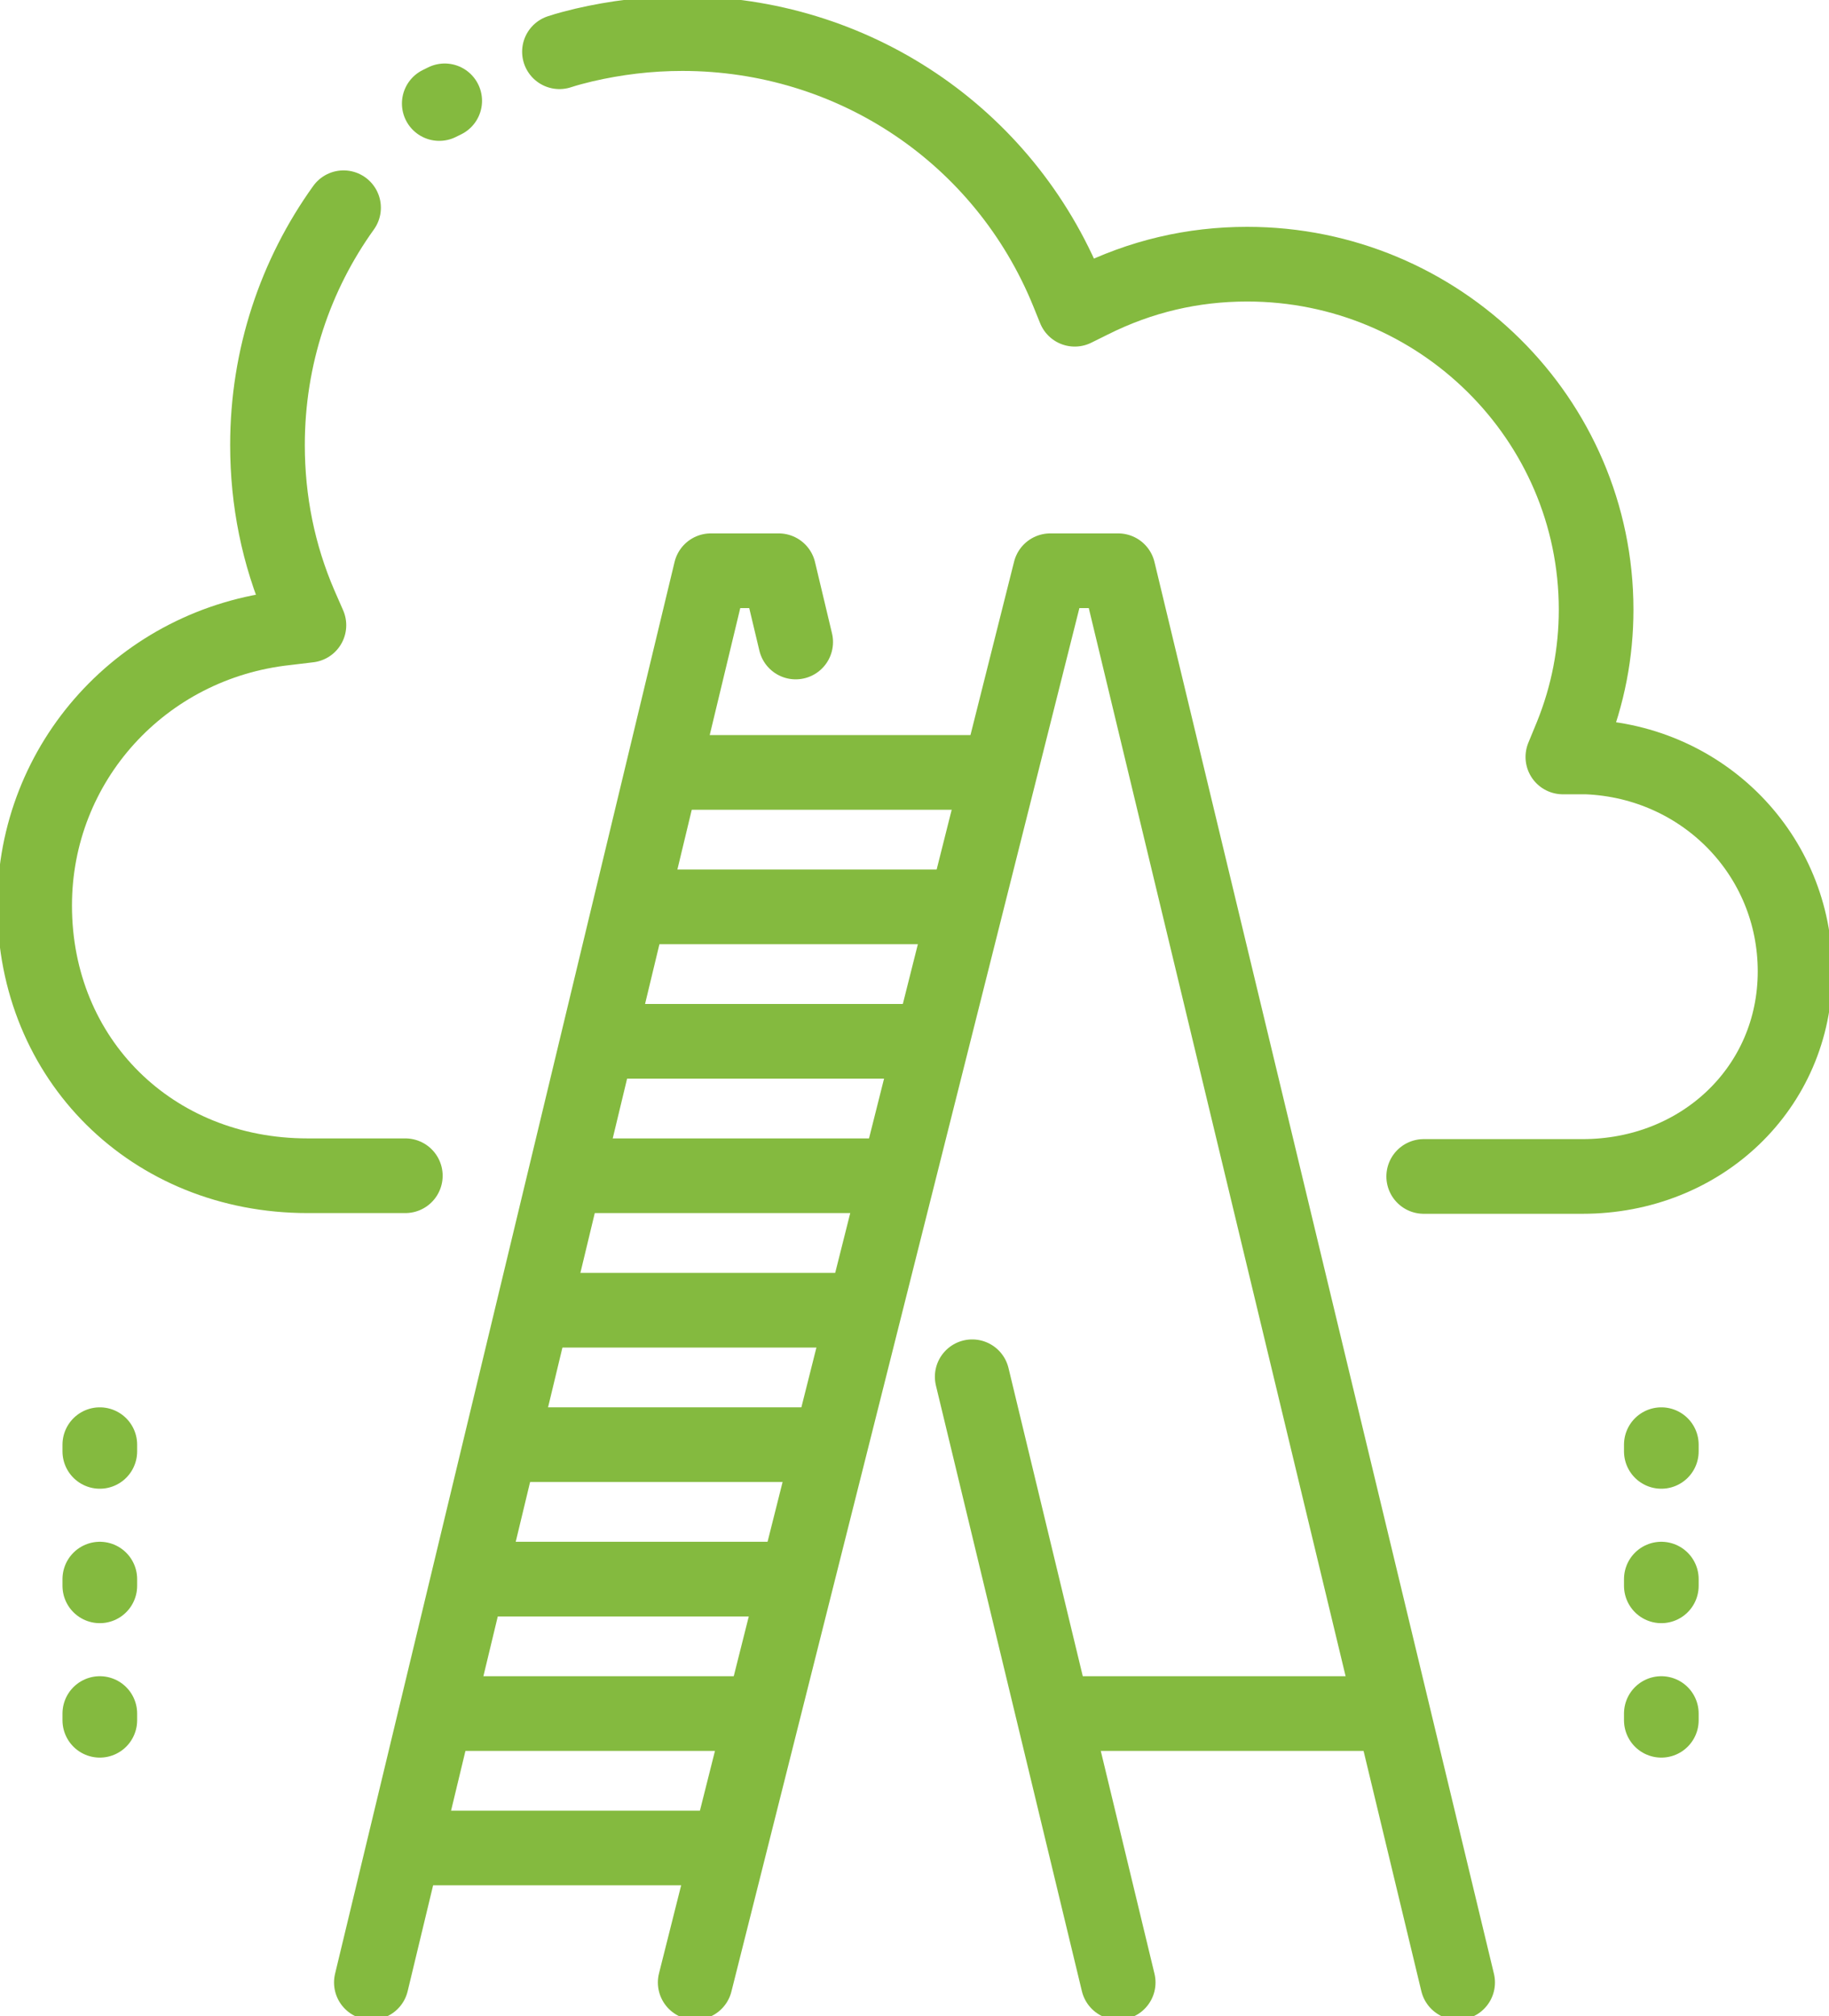
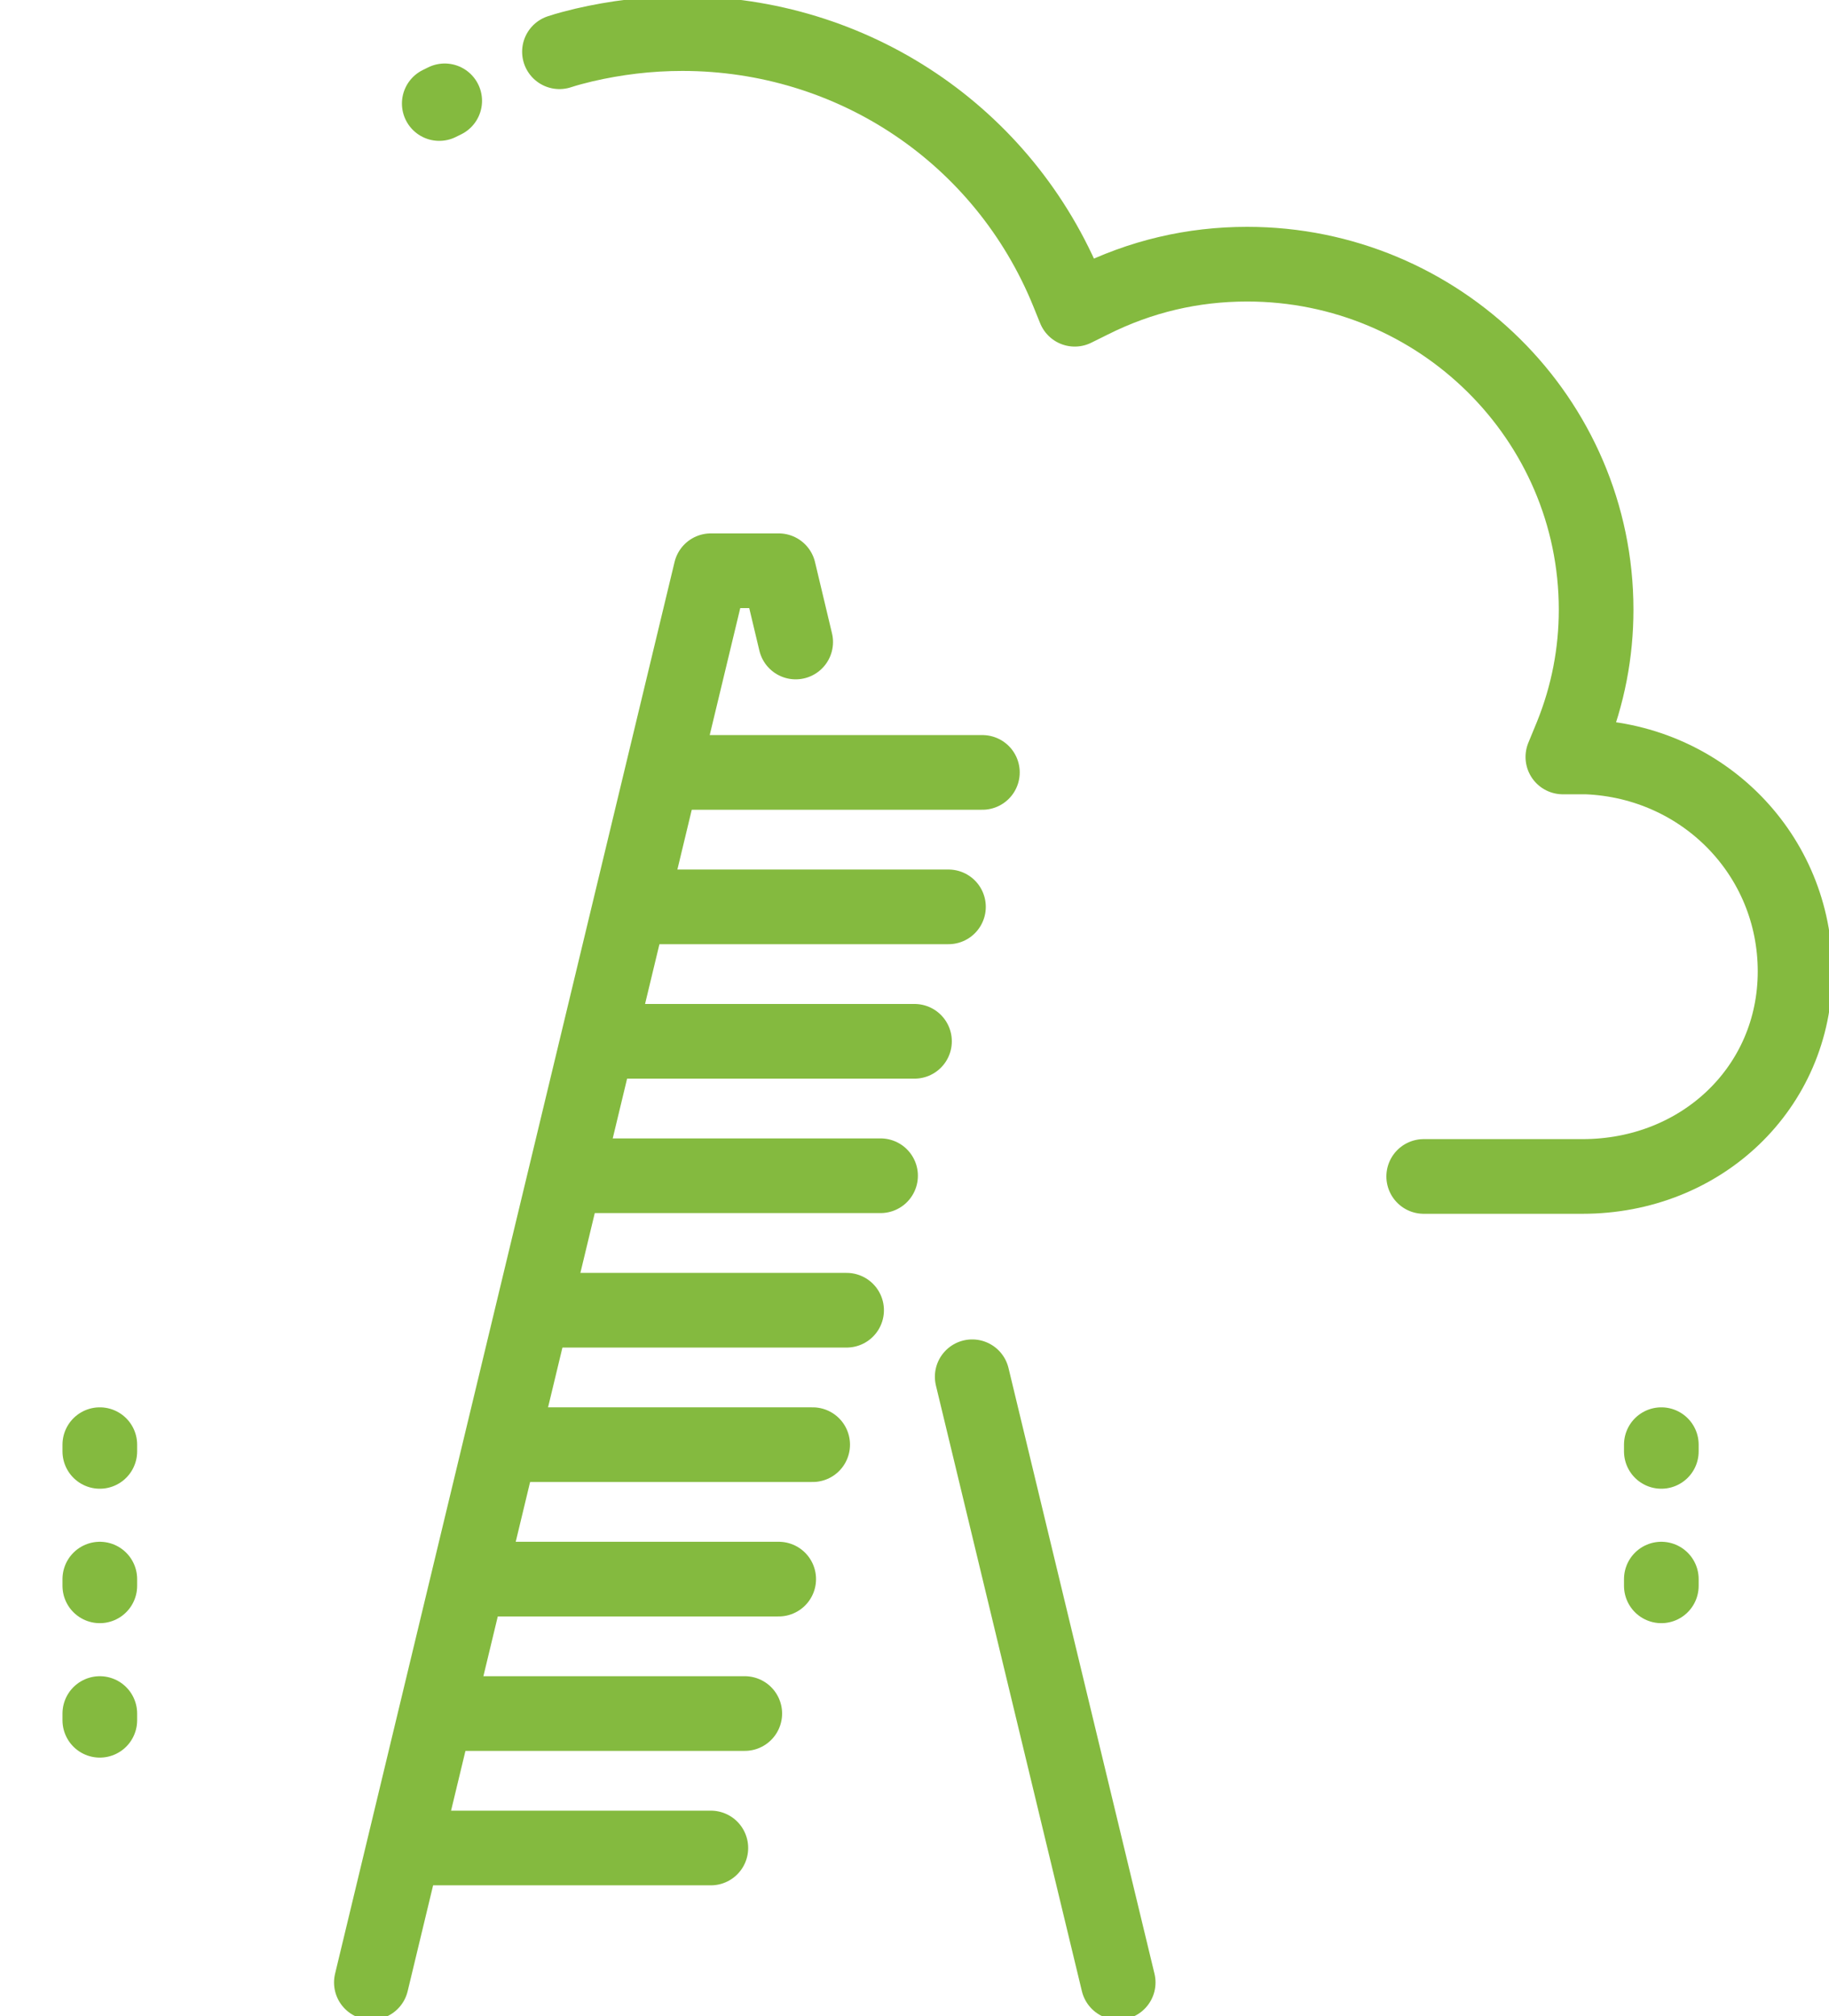
<svg xmlns="http://www.w3.org/2000/svg" width="49" height="54" viewBox="0 0 49 54" fill="none">
  <g clip-path="url(#clip0_115_211)">
-     <path d="M10.859 31.492H8.24C4.074 31.492 0.928 28.377 0.928 24.254C0.928 20.419 3.82 17.232 7.676 16.818L8.276 16.746L8.039 16.205C7.457 14.855 7.166 13.415 7.166 11.92C7.166 9.561 7.912 7.364 9.204 5.564" stroke="#84BA3F" stroke-width="2" stroke-linecap="round" stroke-linejoin="round" />
    <path d="M14.988 1.386C15.206 1.314 15.424 1.26 15.642 1.206C16.497 1.008 17.37 0.9 18.28 0.9C22.845 0.9 26.901 3.619 28.611 7.833L28.793 8.283L29.229 8.067C30.557 7.4 31.957 7.076 33.413 7.076C38.56 7.076 42.761 11.218 42.761 16.331C42.761 17.484 42.543 18.618 42.107 19.699L41.87 20.275H42.507C45.635 20.401 48.091 22.904 48.091 26.019C48.091 29.134 45.581 31.511 42.398 31.511H38.142" stroke="#84BA3F" stroke-width="2" stroke-linecap="round" stroke-linejoin="round" />
    <path d="M26.046 36.876L29.957 53.1" stroke="#84BA3F" stroke-width="2" stroke-linecap="round" stroke-linejoin="round" />
    <path d="M21.317 17.196L20.862 15.287H19.044L9.949 53.1" stroke="#84BA3F" stroke-width="2" stroke-linecap="round" stroke-linejoin="round" />
-     <path d="M18.625 53.1L28.138 15.287H29.957L39.051 53.1" stroke="#84BA3F" stroke-width="2" stroke-linecap="round" stroke-linejoin="round" />
    <path d="M18.134 20.689H26.319" stroke="#84BA3F" stroke-width="2" stroke-linecap="round" stroke-linejoin="round" />
    <path d="M17.225 24.29H25.41" stroke="#84BA3F" stroke-width="2" stroke-linecap="round" stroke-linejoin="round" />
    <path d="M24.5 27.891H16.315" stroke="#84BA3F" stroke-width="2" stroke-linecap="round" stroke-linejoin="round" />
    <path d="M15.406 31.492H23.591" stroke="#84BA3F" stroke-width="2" stroke-linecap="round" stroke-linejoin="round" />
    <path d="M22.681 35.094H14.496" stroke="#84BA3F" stroke-width="2" stroke-linecap="round" stroke-linejoin="round" />
    <path d="M13.587 38.695H21.772" stroke="#84BA3F" stroke-width="2" stroke-linecap="round" stroke-linejoin="round" />
    <path d="M20.862 42.296H12.678" stroke="#84BA3F" stroke-width="2" stroke-linecap="round" stroke-linejoin="round" />
    <path d="M11.768 45.897H19.953" stroke="#84BA3F" stroke-width="2" stroke-linecap="round" stroke-linejoin="round" />
-     <path d="M37.232 45.897H29.047" stroke="#84BA3F" stroke-width="2" stroke-linecap="round" stroke-linejoin="round" />
    <path d="M19.044 49.498H10.859" stroke="#84BA3F" stroke-width="2" stroke-linecap="round" stroke-linejoin="round" />
-     <path d="M44.508 46.077V45.897" stroke="#84BA3F" stroke-width="2" stroke-linecap="round" stroke-linejoin="round" />
    <path d="M44.508 42.476V42.296" stroke="#84BA3F" stroke-width="2" stroke-linecap="round" stroke-linejoin="round" />
    <path d="M44.508 38.875V38.695" stroke="#84BA3F" stroke-width="2" stroke-linecap="round" stroke-linejoin="round" />
    <path d="M2.674 46.077V45.897" stroke="#84BA3F" stroke-width="2" stroke-linecap="round" stroke-linejoin="round" />
    <path d="M2.674 42.476V42.296" stroke="#84BA3F" stroke-width="2" stroke-linecap="round" stroke-linejoin="round" />
    <path d="M2.674 38.875V38.695" stroke="#84BA3F" stroke-width="2" stroke-linecap="round" stroke-linejoin="round" />
    <path d="M11.768 2.773L11.914 2.701" stroke="#84BA3F" stroke-width="2" stroke-linecap="round" stroke-linejoin="round" />
  </g>
  <defs>
    <clipPath id="clip0_115_211">
      <rect width="49" height="54" fill="white" />
    </clipPath>
  </defs>
</svg>